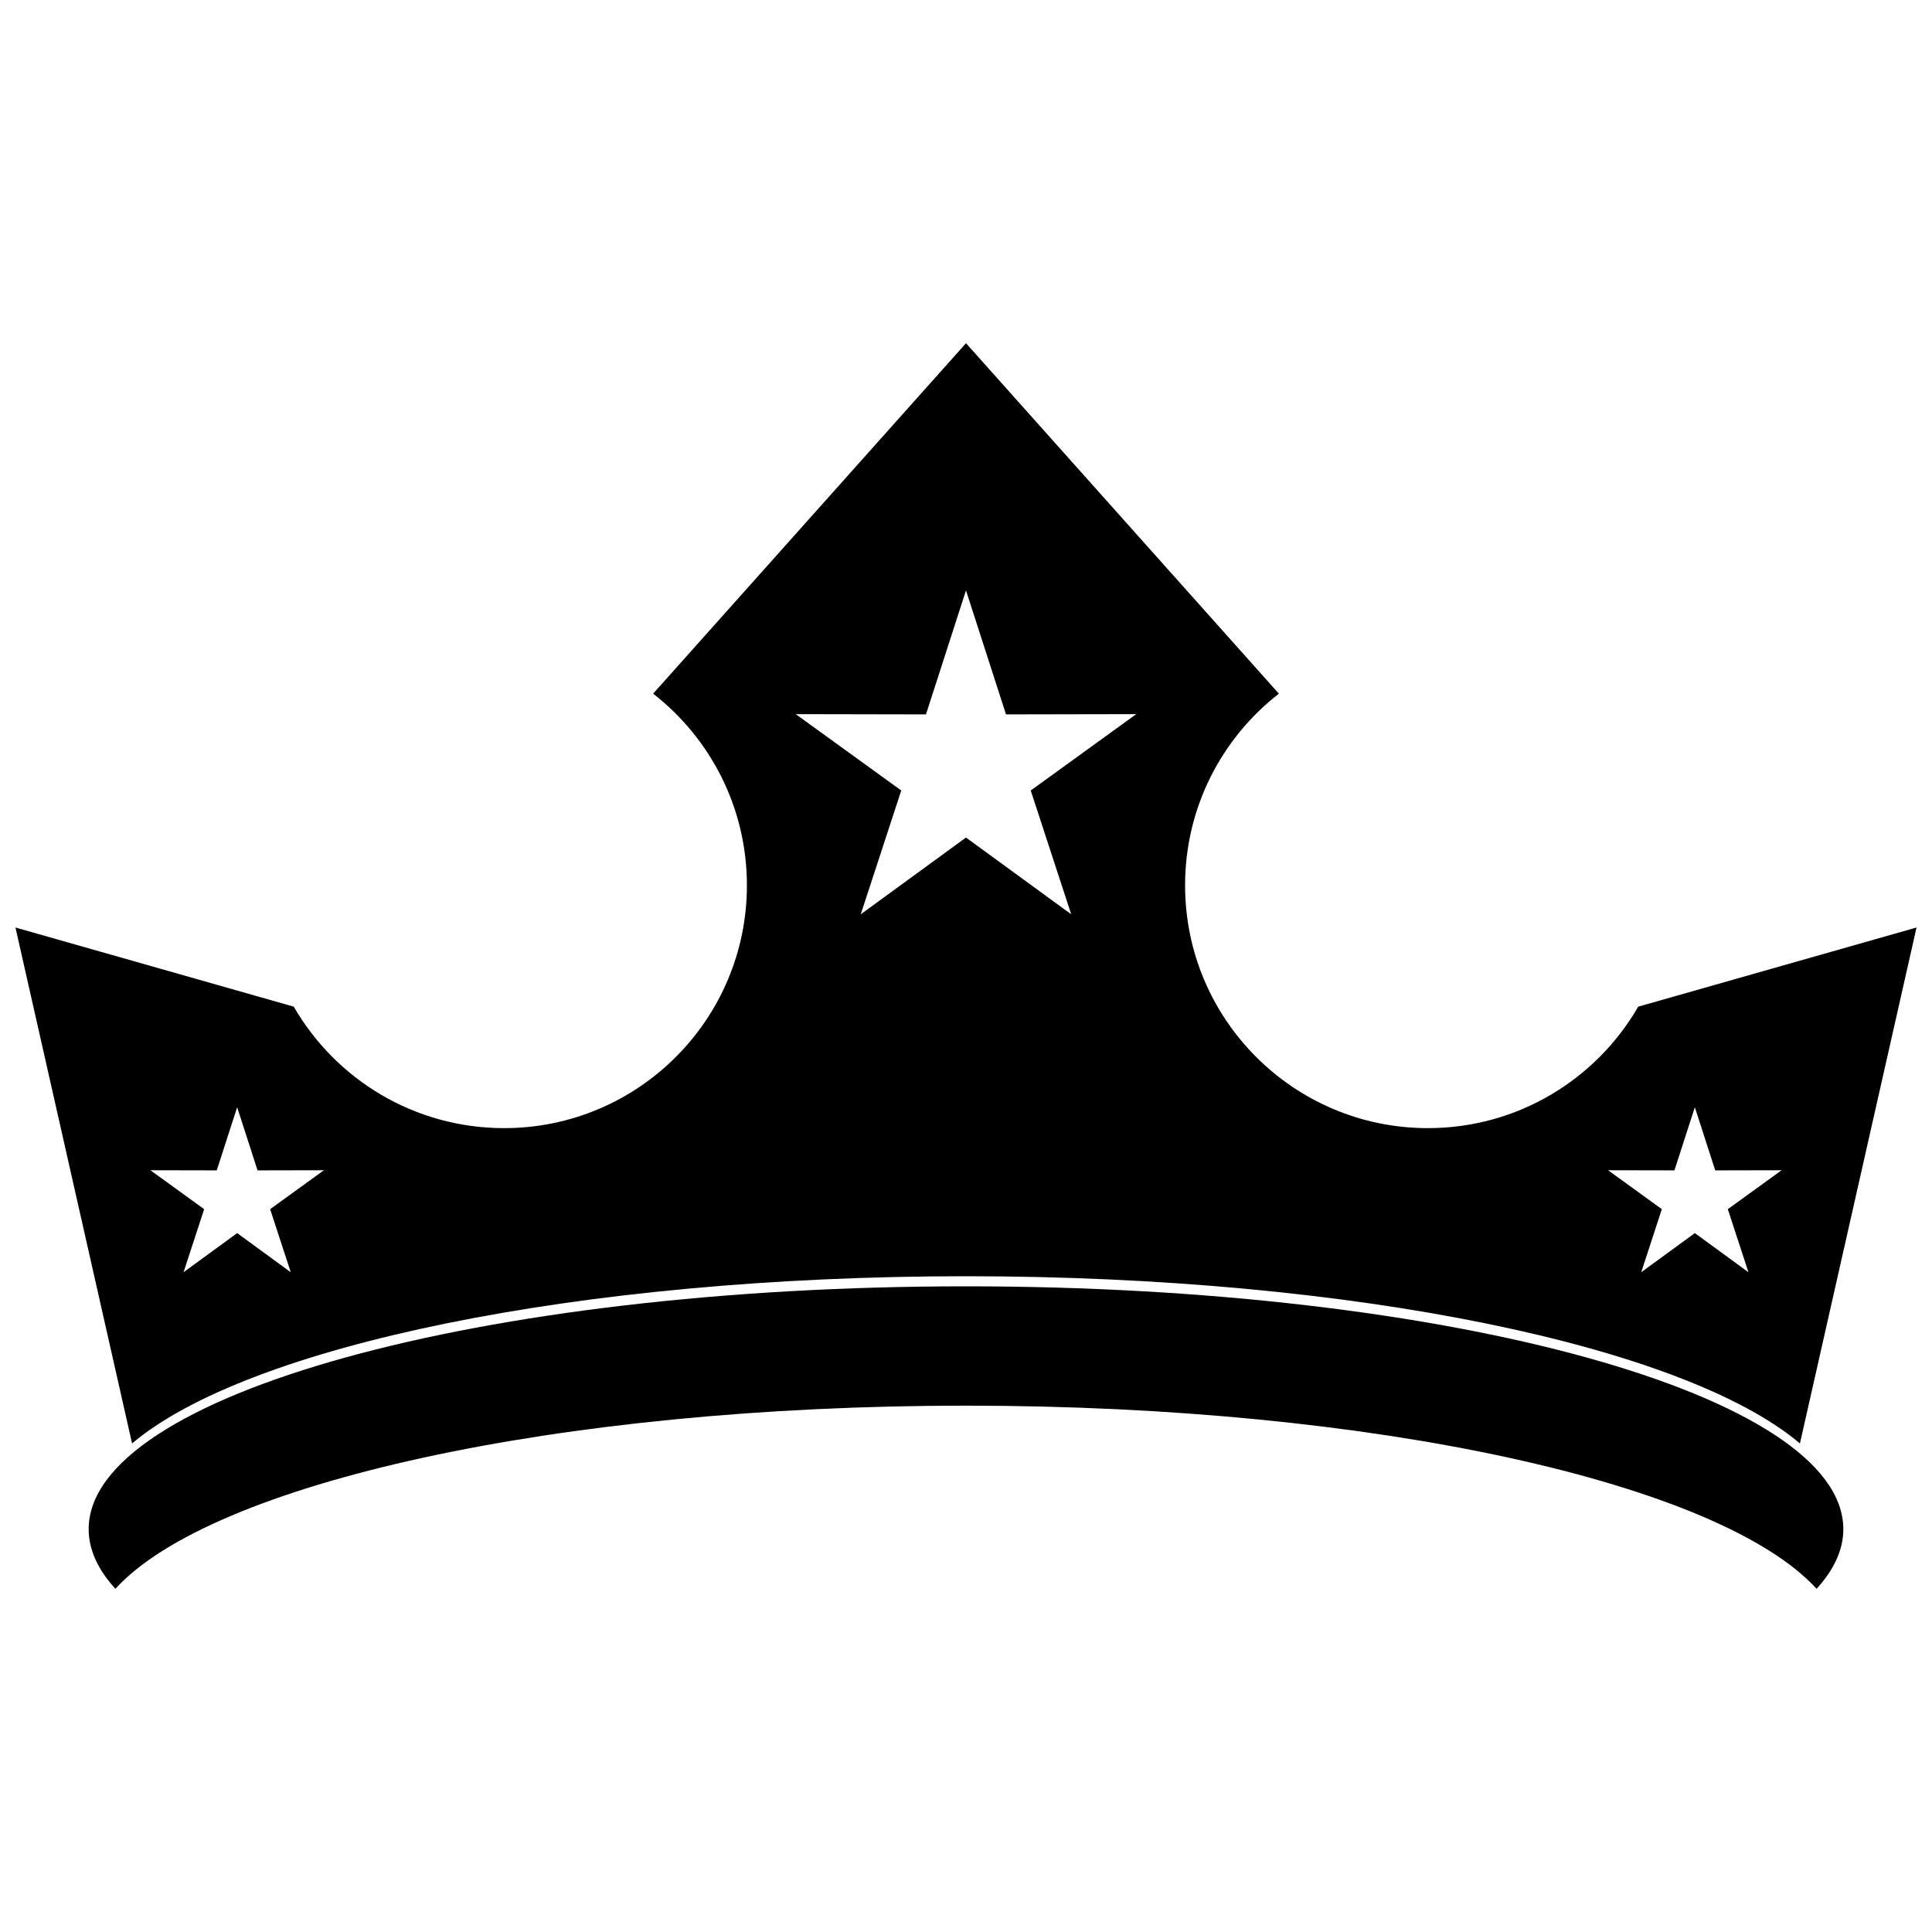
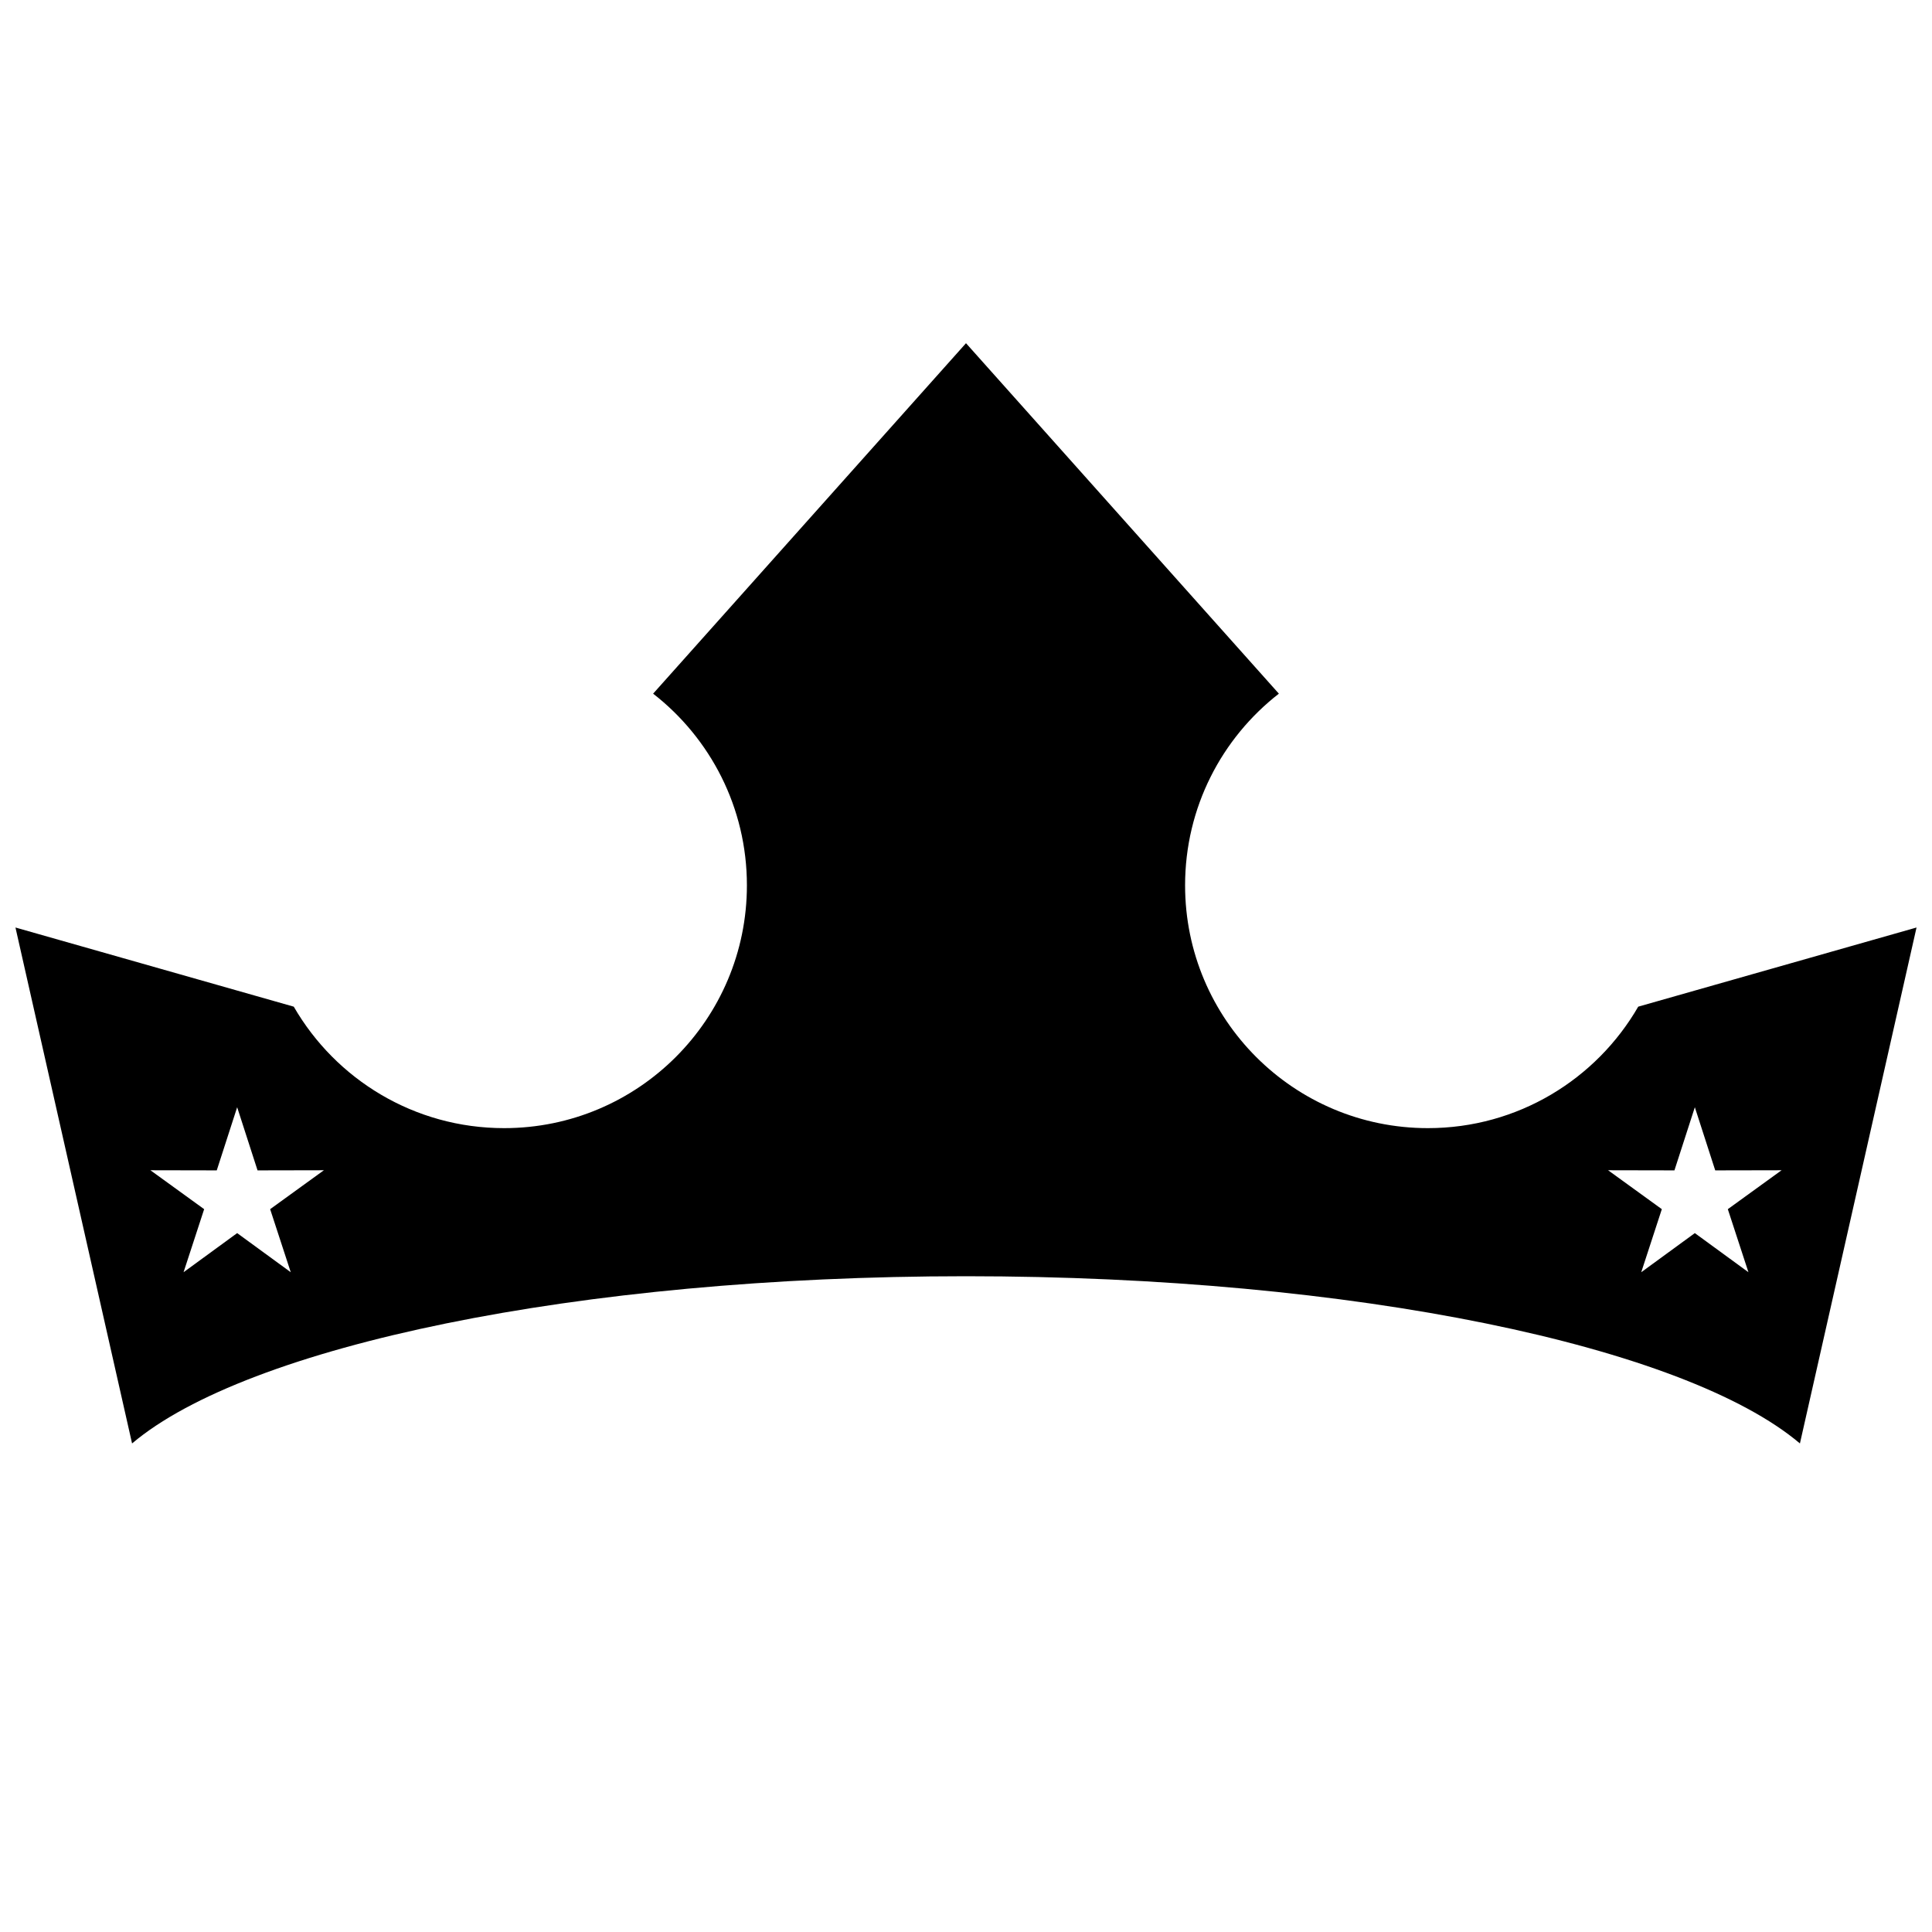
<svg xmlns="http://www.w3.org/2000/svg" width="800px" height="800px" version="1.1" viewBox="144 144 512 512">
  <defs>
    <clipPath id="a">
      <path d="m148.09 234h503.81v293h-503.81z" />
    </clipPath>
  </defs>
  <g clip-path="url(#a)">
-     <path d="m179 526.53-30.902-136.73 73.754 20.977c11.121 19.246 31.918 32.191 55.742 32.191 35.531 0 64.344-28.805 64.344-64.344 0-20.648-9.727-39.023-24.852-50.797l82.914-92.875 82.914 92.875c-15.125 11.77-24.852 30.148-24.852 50.797 0 35.539 28.812 64.344 64.344 64.344 23.824 0 44.621-12.945 55.742-32.191l73.754-20.977-30.902 136.73c-30.422-25.734-117.86-44.316-221-44.316-103.14 0-190.58 18.586-221 44.316zm414.15-89.102 5.402 16.734 17.586-0.035-14.246 10.316 5.461 16.711-14.203-10.367-14.203 10.367 5.457-16.711-14.242-10.316 17.582 0.035zm-386.3 0 5.402 16.734 17.586-0.035-14.246 10.316 5.461 16.711-14.203-10.367-14.203 10.367 5.457-16.711-14.242-10.316 17.582 0.035zm193.15-136.95 10.602 32.844 34.512-0.066-27.961 20.234 10.73 32.809-27.887-20.344-27.887 20.344 10.73-32.809-27.961-20.234 34.512 0.066 10.602-32.844z" fill-rule="evenodd" />
+     <path d="m179 526.53-30.902-136.73 73.754 20.977c11.121 19.246 31.918 32.191 55.742 32.191 35.531 0 64.344-28.805 64.344-64.344 0-20.648-9.727-39.023-24.852-50.797l82.914-92.875 82.914 92.875c-15.125 11.77-24.852 30.148-24.852 50.797 0 35.539 28.812 64.344 64.344 64.344 23.824 0 44.621-12.945 55.742-32.191l73.754-20.977-30.902 136.73c-30.422-25.734-117.86-44.316-221-44.316-103.14 0-190.58 18.586-221 44.316zm414.15-89.102 5.402 16.734 17.586-0.035-14.246 10.316 5.461 16.711-14.203-10.367-14.203 10.367 5.457-16.711-14.242-10.316 17.582 0.035zm-386.3 0 5.402 16.734 17.586-0.035-14.246 10.316 5.461 16.711-14.203-10.367-14.203 10.367 5.457-16.711-14.242-10.316 17.582 0.035zz" fill-rule="evenodd" />
  </g>
-   <path d="m400 484.89c128.4 0 232.5 28.805 232.5 64.344 0 5.457-2.465 10.754-7.082 15.812-25.473-27.891-116.73-48.531-225.42-48.531s-199.95 20.641-225.42 48.531c-4.617-5.055-7.082-10.355-7.082-15.812 0-35.539 104.1-64.344 232.5-64.344z" fill-rule="evenodd" />
</svg>